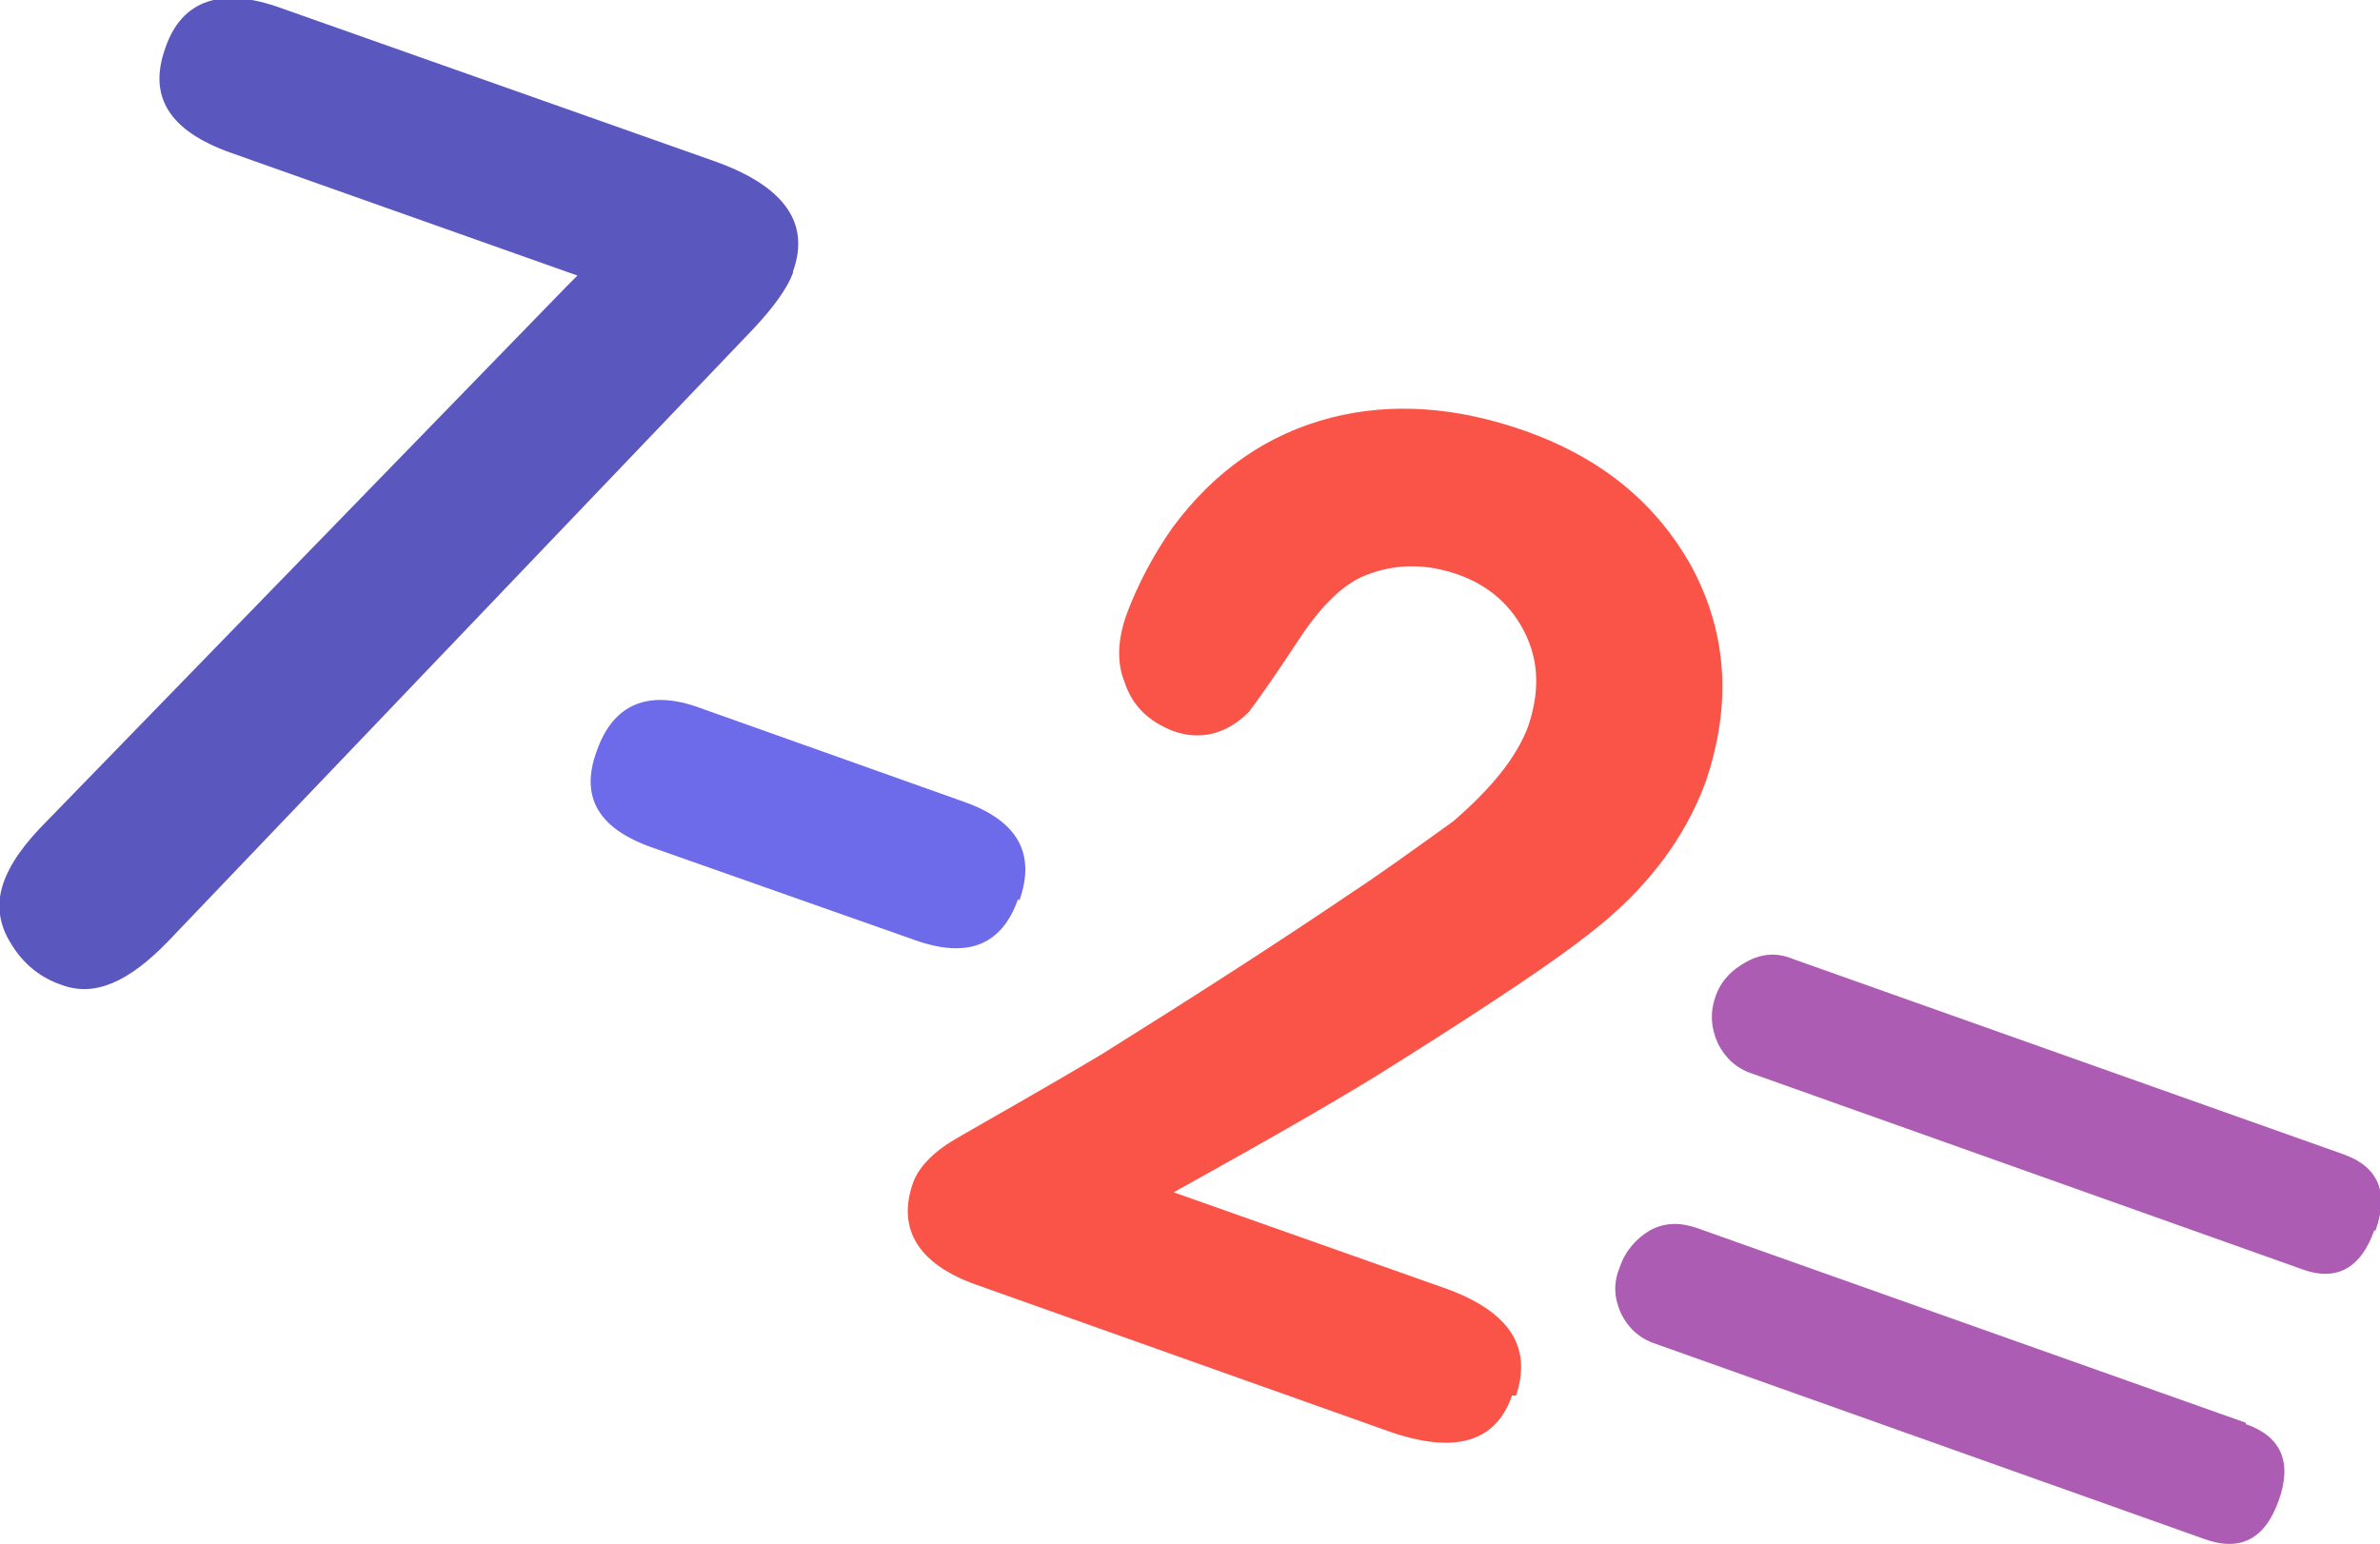
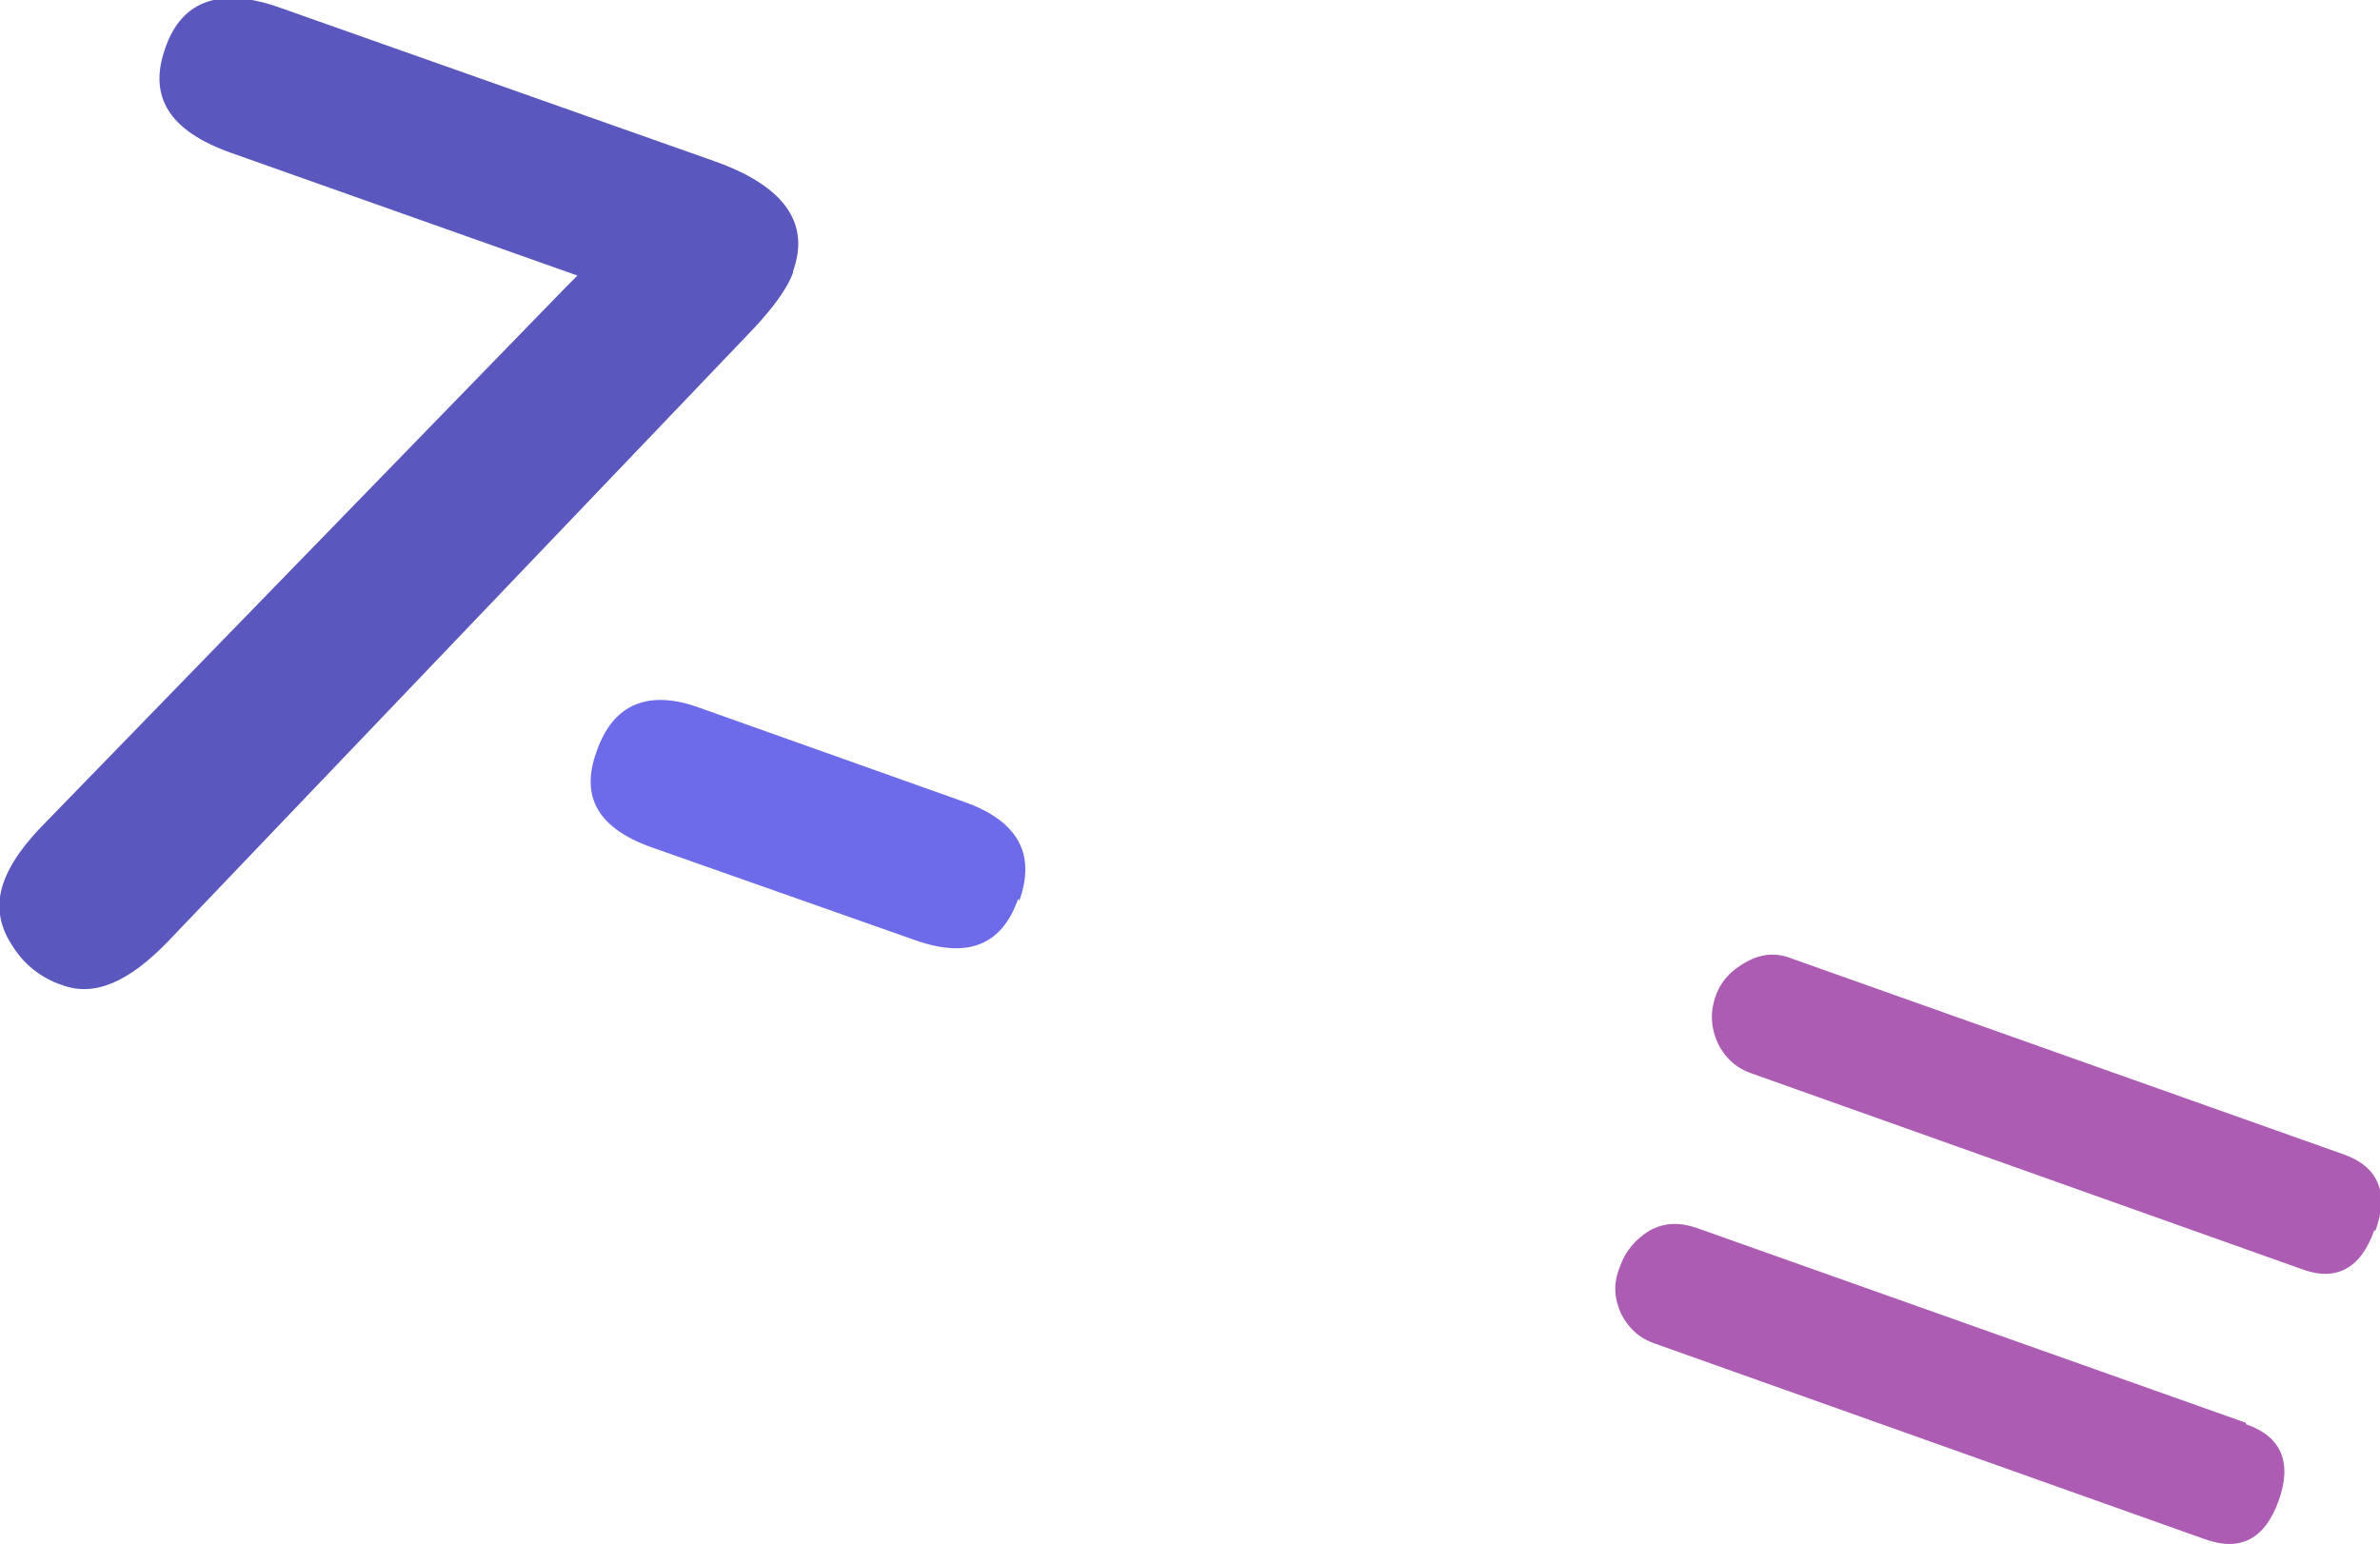
<svg xmlns="http://www.w3.org/2000/svg" xml:space="preserve" width="6.716mm" height="4.358mm" style="shape-rendering:geometricPrecision; text-rendering:geometricPrecision; image-rendering:optimizeQuality; fill-rule:evenodd; clip-rule:evenodd" viewBox="0 0 17.44 11.32">
  <defs>
    <style type="text/css">  .fil0 {fill:#5A58BF;fill-rule:nonzero} .fil1 {fill:#6D6BE9;fill-rule:nonzero} .fil3 {fill:#AC5DB3;fill-rule:nonzero} .fil2 {fill:#FA5449;fill-rule:nonzero}  </style>
  </defs>
  <g id="Слой_x0020_1">
    <g id="_1745552163200">
      <path class="fil0" d="M5.81 2c-0.04,0.11 -0.14,0.25 -0.29,0.41l-4.29 4.49c-0.29,0.3 -0.54,0.41 -0.78,0.32 -0.15,-0.05 -0.28,-0.15 -0.37,-0.3 -0.09,-0.14 -0.11,-0.29 -0.06,-0.44 0.05,-0.15 0.16,-0.3 0.32,-0.46l3.81 -3.92c0,0 0.03,-0.03 0.08,-0.08l-2.54 -0.9c-0.45,-0.16 -0.61,-0.41 -0.48,-0.77 0.12,-0.35 0.41,-0.45 0.85,-0.29l3.17 1.12c0.51,0.18 0.71,0.45 0.58,0.81z" />
      <path class="fil1" d="M7.46 6.59c-0.12,0.34 -0.37,0.44 -0.76,0.3l-1.93 -0.68c-0.39,-0.14 -0.52,-0.37 -0.4,-0.7 0.12,-0.35 0.38,-0.46 0.76,-0.32l1.94 0.69c0.39,0.14 0.52,0.38 0.4,0.72z" />
-       <path class="fil2" d="M11.08 10.23c-0.12,0.35 -0.43,0.43 -0.91,0.26l-3.01 -1.07c-0.43,-0.15 -0.59,-0.41 -0.47,-0.75 0.04,-0.11 0.14,-0.22 0.31,-0.32 0.24,-0.14 0.6,-0.34 1.07,-0.62 0.72,-0.45 1.34,-0.85 1.84,-1.19 0.17,-0.11 0.42,-0.29 0.74,-0.52 0.29,-0.25 0.47,-0.48 0.55,-0.7 0.08,-0.24 0.08,-0.46 -0.02,-0.67 -0.1,-0.21 -0.27,-0.36 -0.5,-0.44 -0.23,-0.08 -0.46,-0.08 -0.68,0.01 -0.15,0.06 -0.31,0.21 -0.47,0.45 -0.21,0.32 -0.34,0.5 -0.38,0.55 -0.16,0.16 -0.35,0.21 -0.55,0.14 -0.18,-0.07 -0.3,-0.18 -0.36,-0.36 -0.06,-0.15 -0.05,-0.32 0.02,-0.51 0.08,-0.21 0.19,-0.42 0.33,-0.62 0.31,-0.42 0.7,-0.69 1.17,-0.81 0.44,-0.11 0.91,-0.08 1.42,0.1 0.56,0.2 0.96,0.53 1.22,1 0.26,0.49 0.29,1.01 0.1,1.57 -0.15,0.41 -0.43,0.79 -0.86,1.12 -0.24,0.19 -0.7,0.5 -1.4,0.94 -0.36,0.23 -0.9,0.54 -1.64,0.95l1.98 0.7c0.48,0.17 0.65,0.43 0.53,0.79z" />
      <path class="fil3" d="M17.4 9.02c-0.1,0.28 -0.28,0.38 -0.54,0.28l-4.02 -1.43c-0.12,-0.04 -0.2,-0.12 -0.25,-0.22 -0.05,-0.11 -0.06,-0.22 -0.02,-0.34 0.04,-0.12 0.12,-0.2 0.23,-0.26 0.11,-0.06 0.22,-0.07 0.34,-0.02l4.03 1.43c0.26,0.09 0.34,0.28 0.24,0.56zm-0.94 1.42c0.26,0.09 0.34,0.28 0.24,0.56 -0.1,0.28 -0.28,0.38 -0.55,0.28l-4.02 -1.43c-0.12,-0.04 -0.2,-0.12 -0.25,-0.22 -0.05,-0.11 -0.06,-0.22 -0.01,-0.34 0.04,-0.12 0.12,-0.21 0.22,-0.27 0.11,-0.06 0.22,-0.06 0.34,-0.02l4.03 1.43z" />
    </g>
  </g>
</svg>